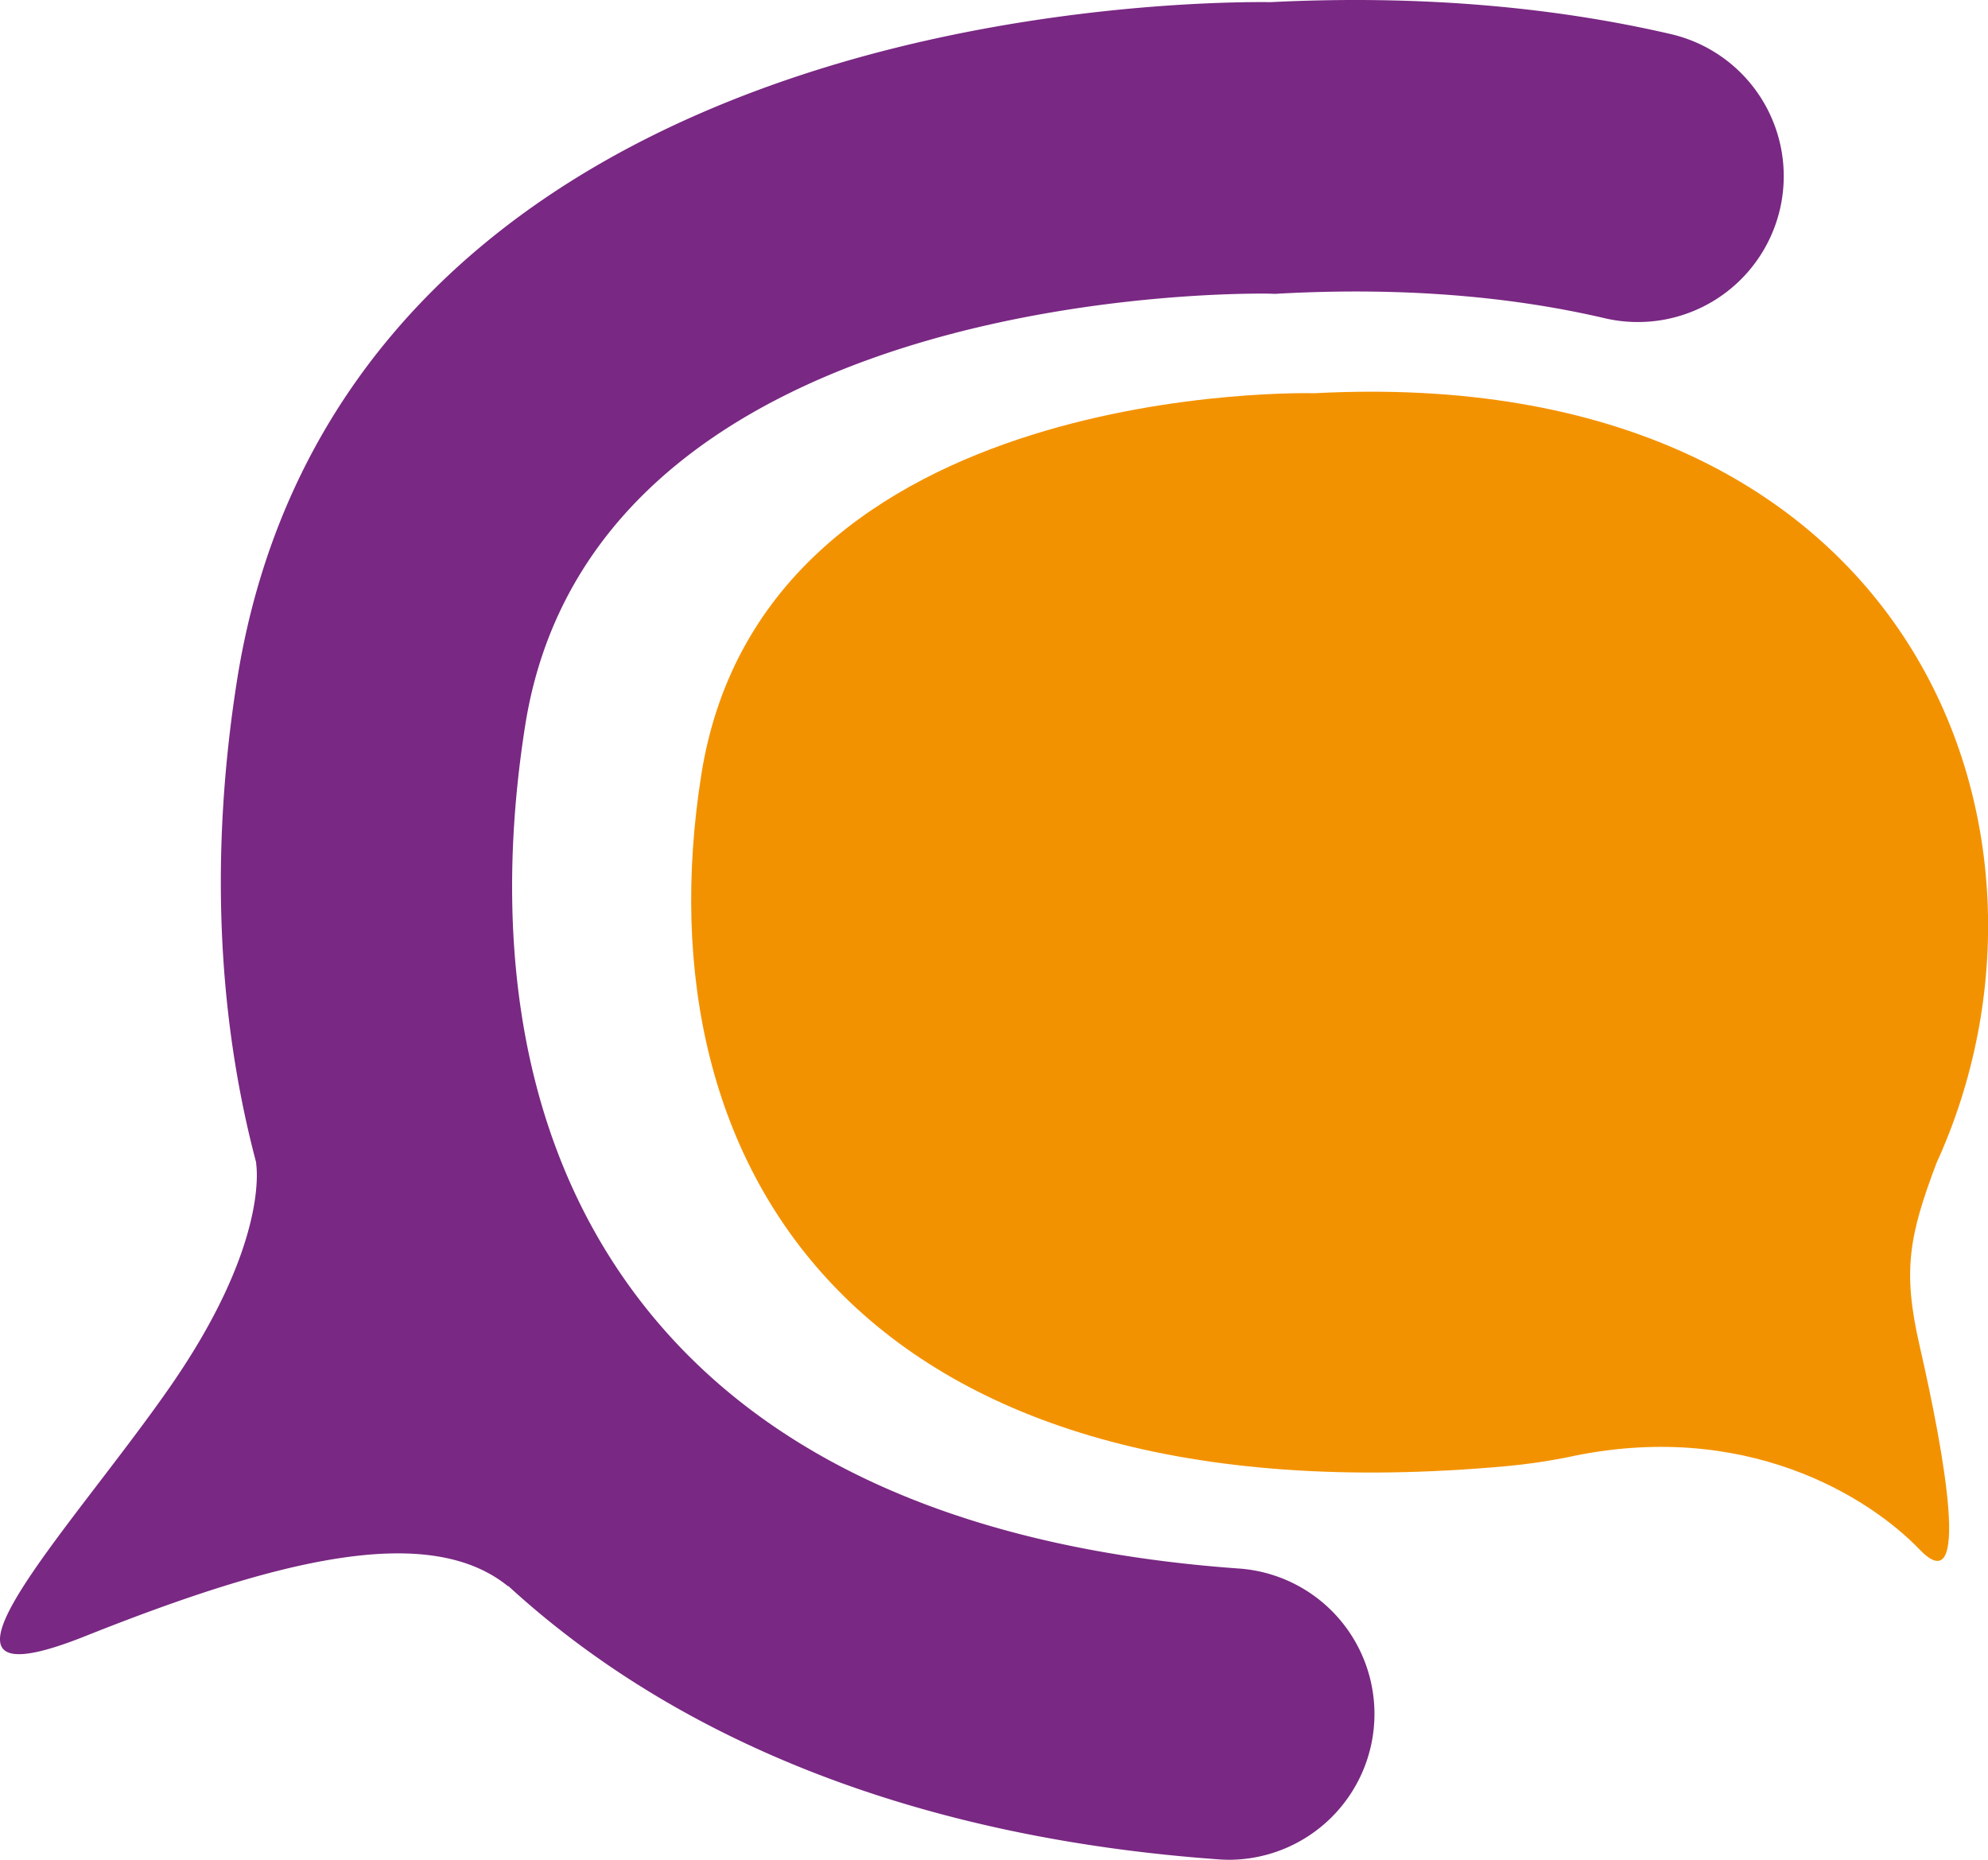
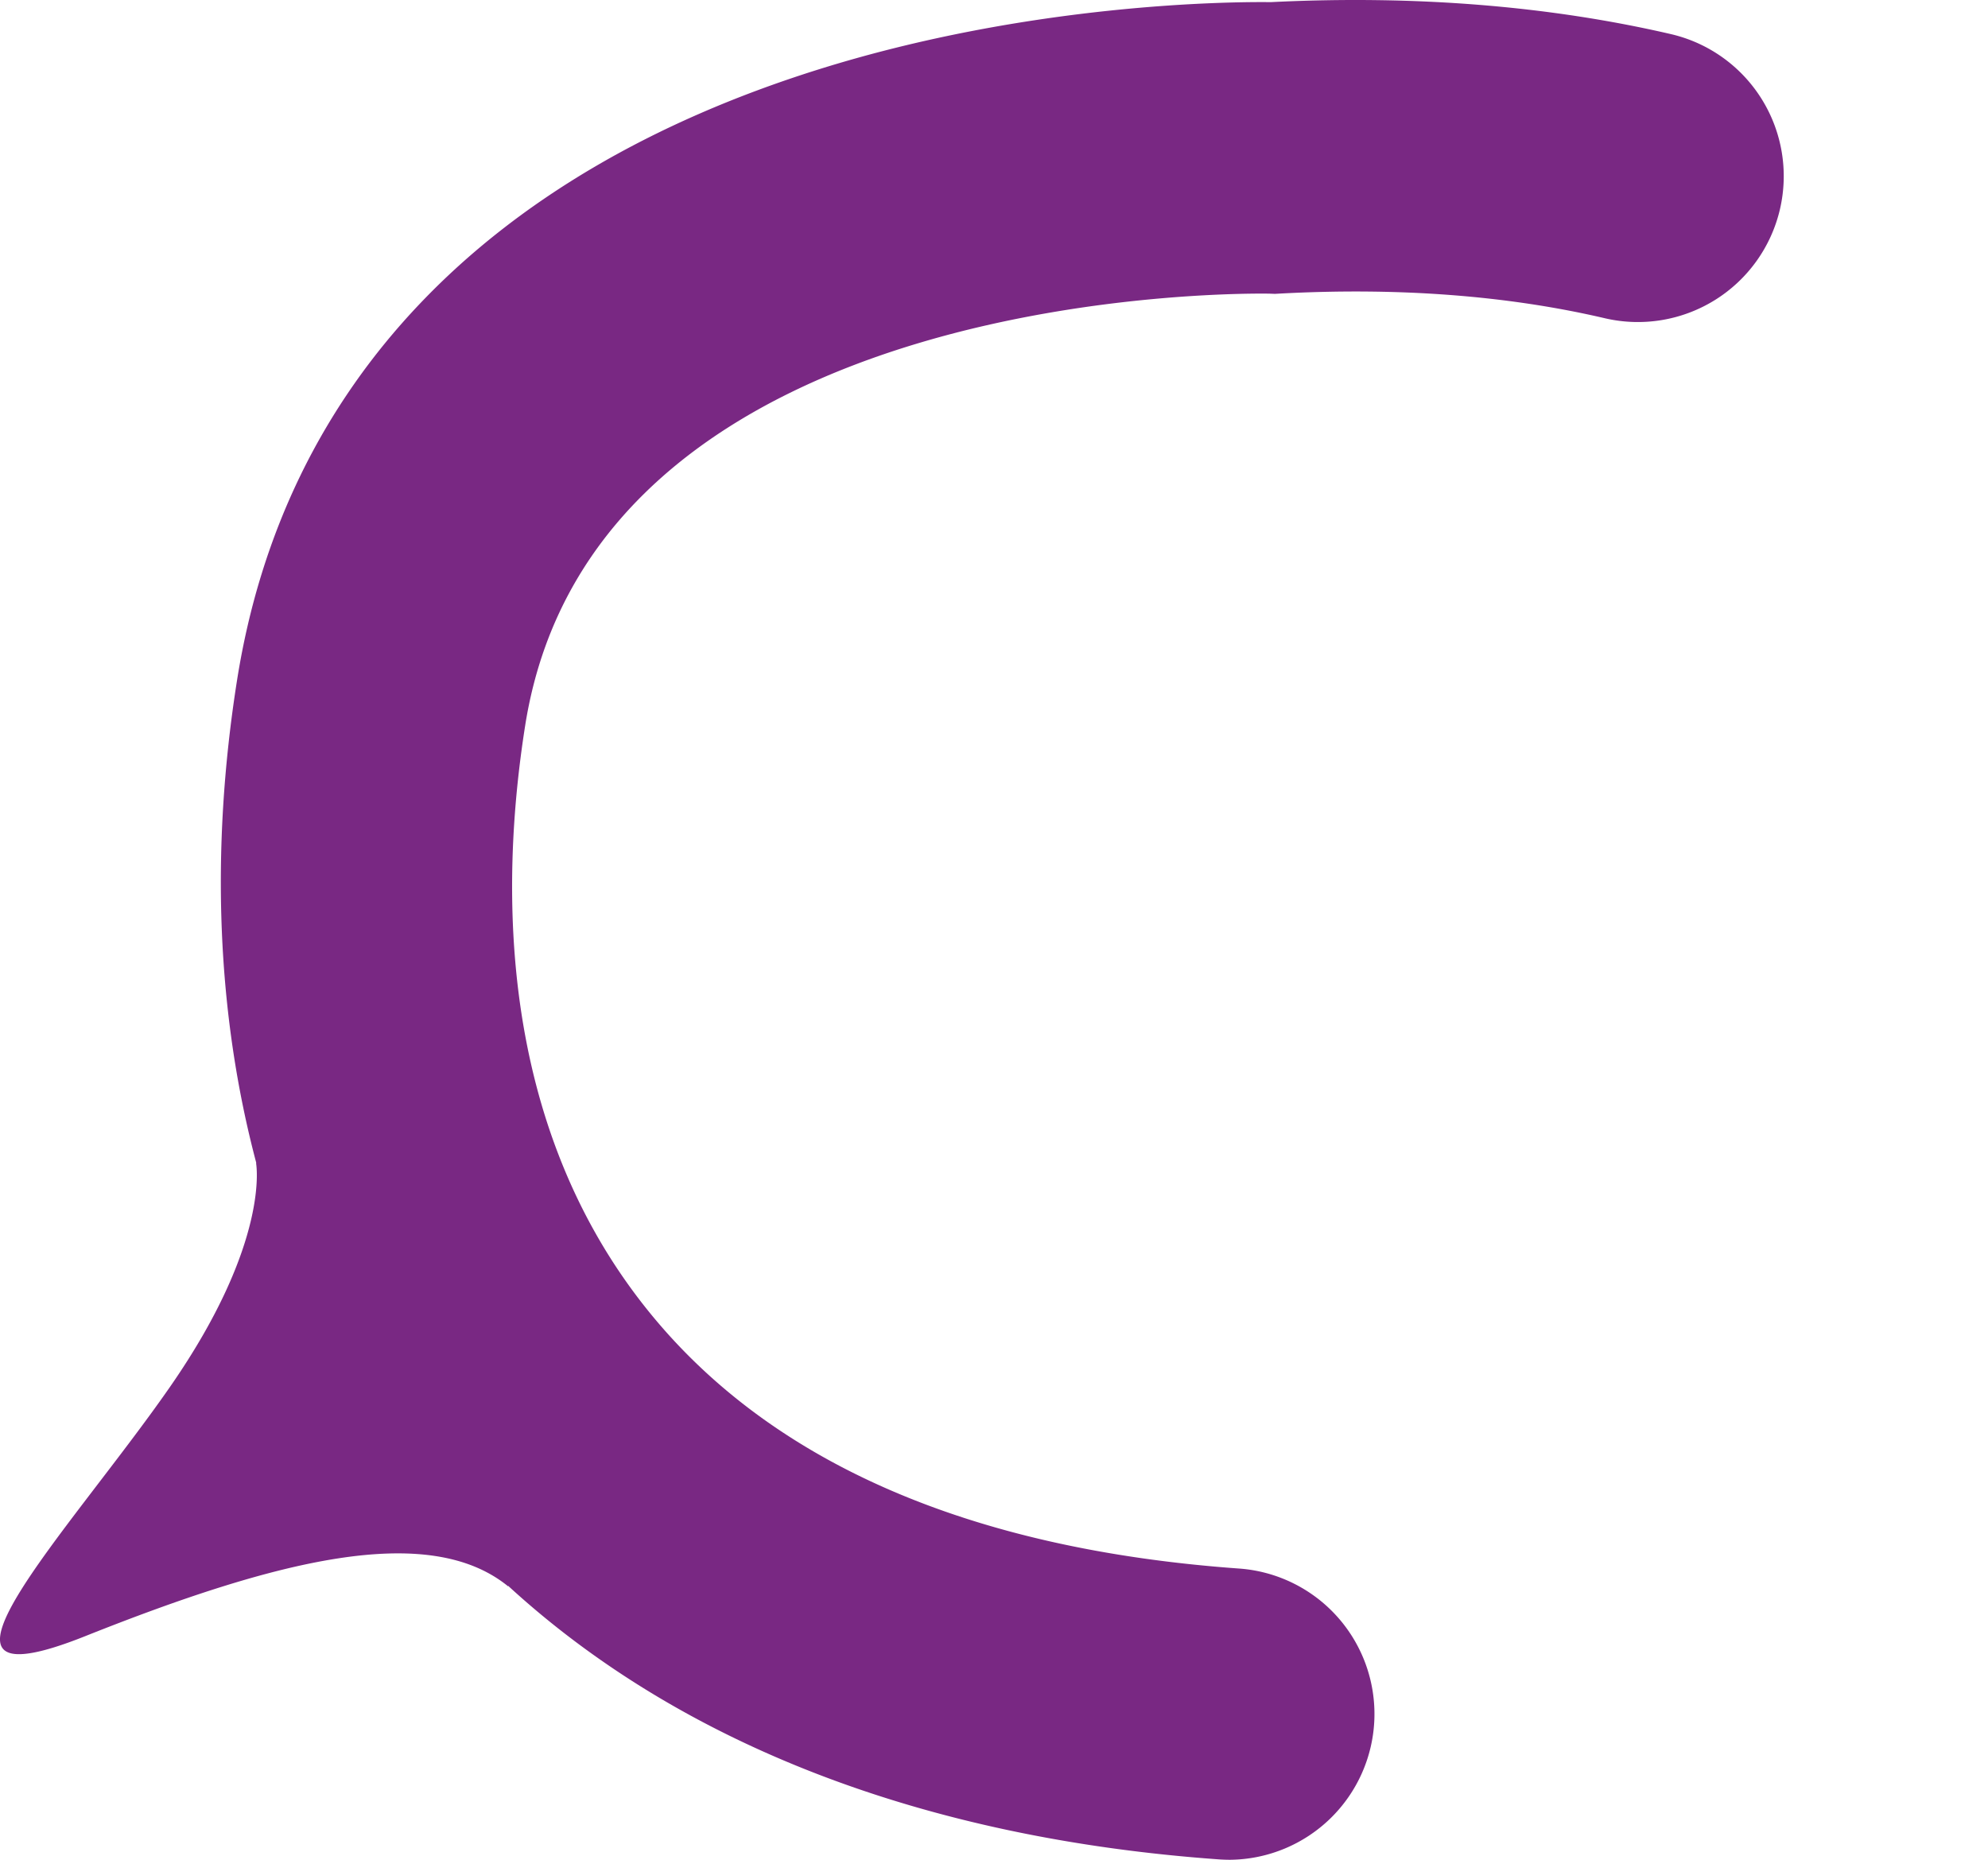
<svg xmlns="http://www.w3.org/2000/svg" viewBox="0 0 706.82 661.25">
  <defs>
    <style>.cls-1{fill:#792883;}.cls-2{fill:#f39200;}</style>
  </defs>
  <g id="Слой_2" data-name="Слой 2">
    <g id="Layer_1" data-name="Layer 1">
      <path class="cls-1" d="M441,557.71c-96.83-6.87-168-38.09-211.46-92.81-52.1-65.57-52-148.74-42.81-207,25.1-158.48,262.11-153.48,264.47-153.5l2.1.08,2.11-.12c41.93-2.23,80.66.73,115.14,8.78a51.84,51.84,0,0,0,23.58-101C550.67,2.06,502.77-1.78,451.78.76c-14-.16-85.4.26-161,24C172.27,62,100.9,137,84.3,241.72c-9.66,61.08-7.1,119.35,6.83,171.8l-.09,0s5.33,27.95-30.75,79.79-97.58,115.34-30,88.41S152.18,540.84,180.66,564v-.18c61.38,56.34,147.75,89.8,253,97.28,1.23.08,2.48.12,3.72.12A51.84,51.84,0,0,0,441,557.71Z" />
-       <path class="cls-2" d="M688.51,413.49h0c53.54-117-7.16-285-221.15-273.68,0,0-195.62-5.59-218,135.53s57.3,266.86,286.45,245.91c6.66-.61,13.15-1.55,19.46-2.75h0l.82-.15,1.07-.21c63-13.82,107.24,13.94,125.36,32.79,18.31,19.06,8.88-33.6,0-72.41C676.39,451.85,678.7,439.52,688.51,413.49Z" />
    </g>
  </g>
</svg>